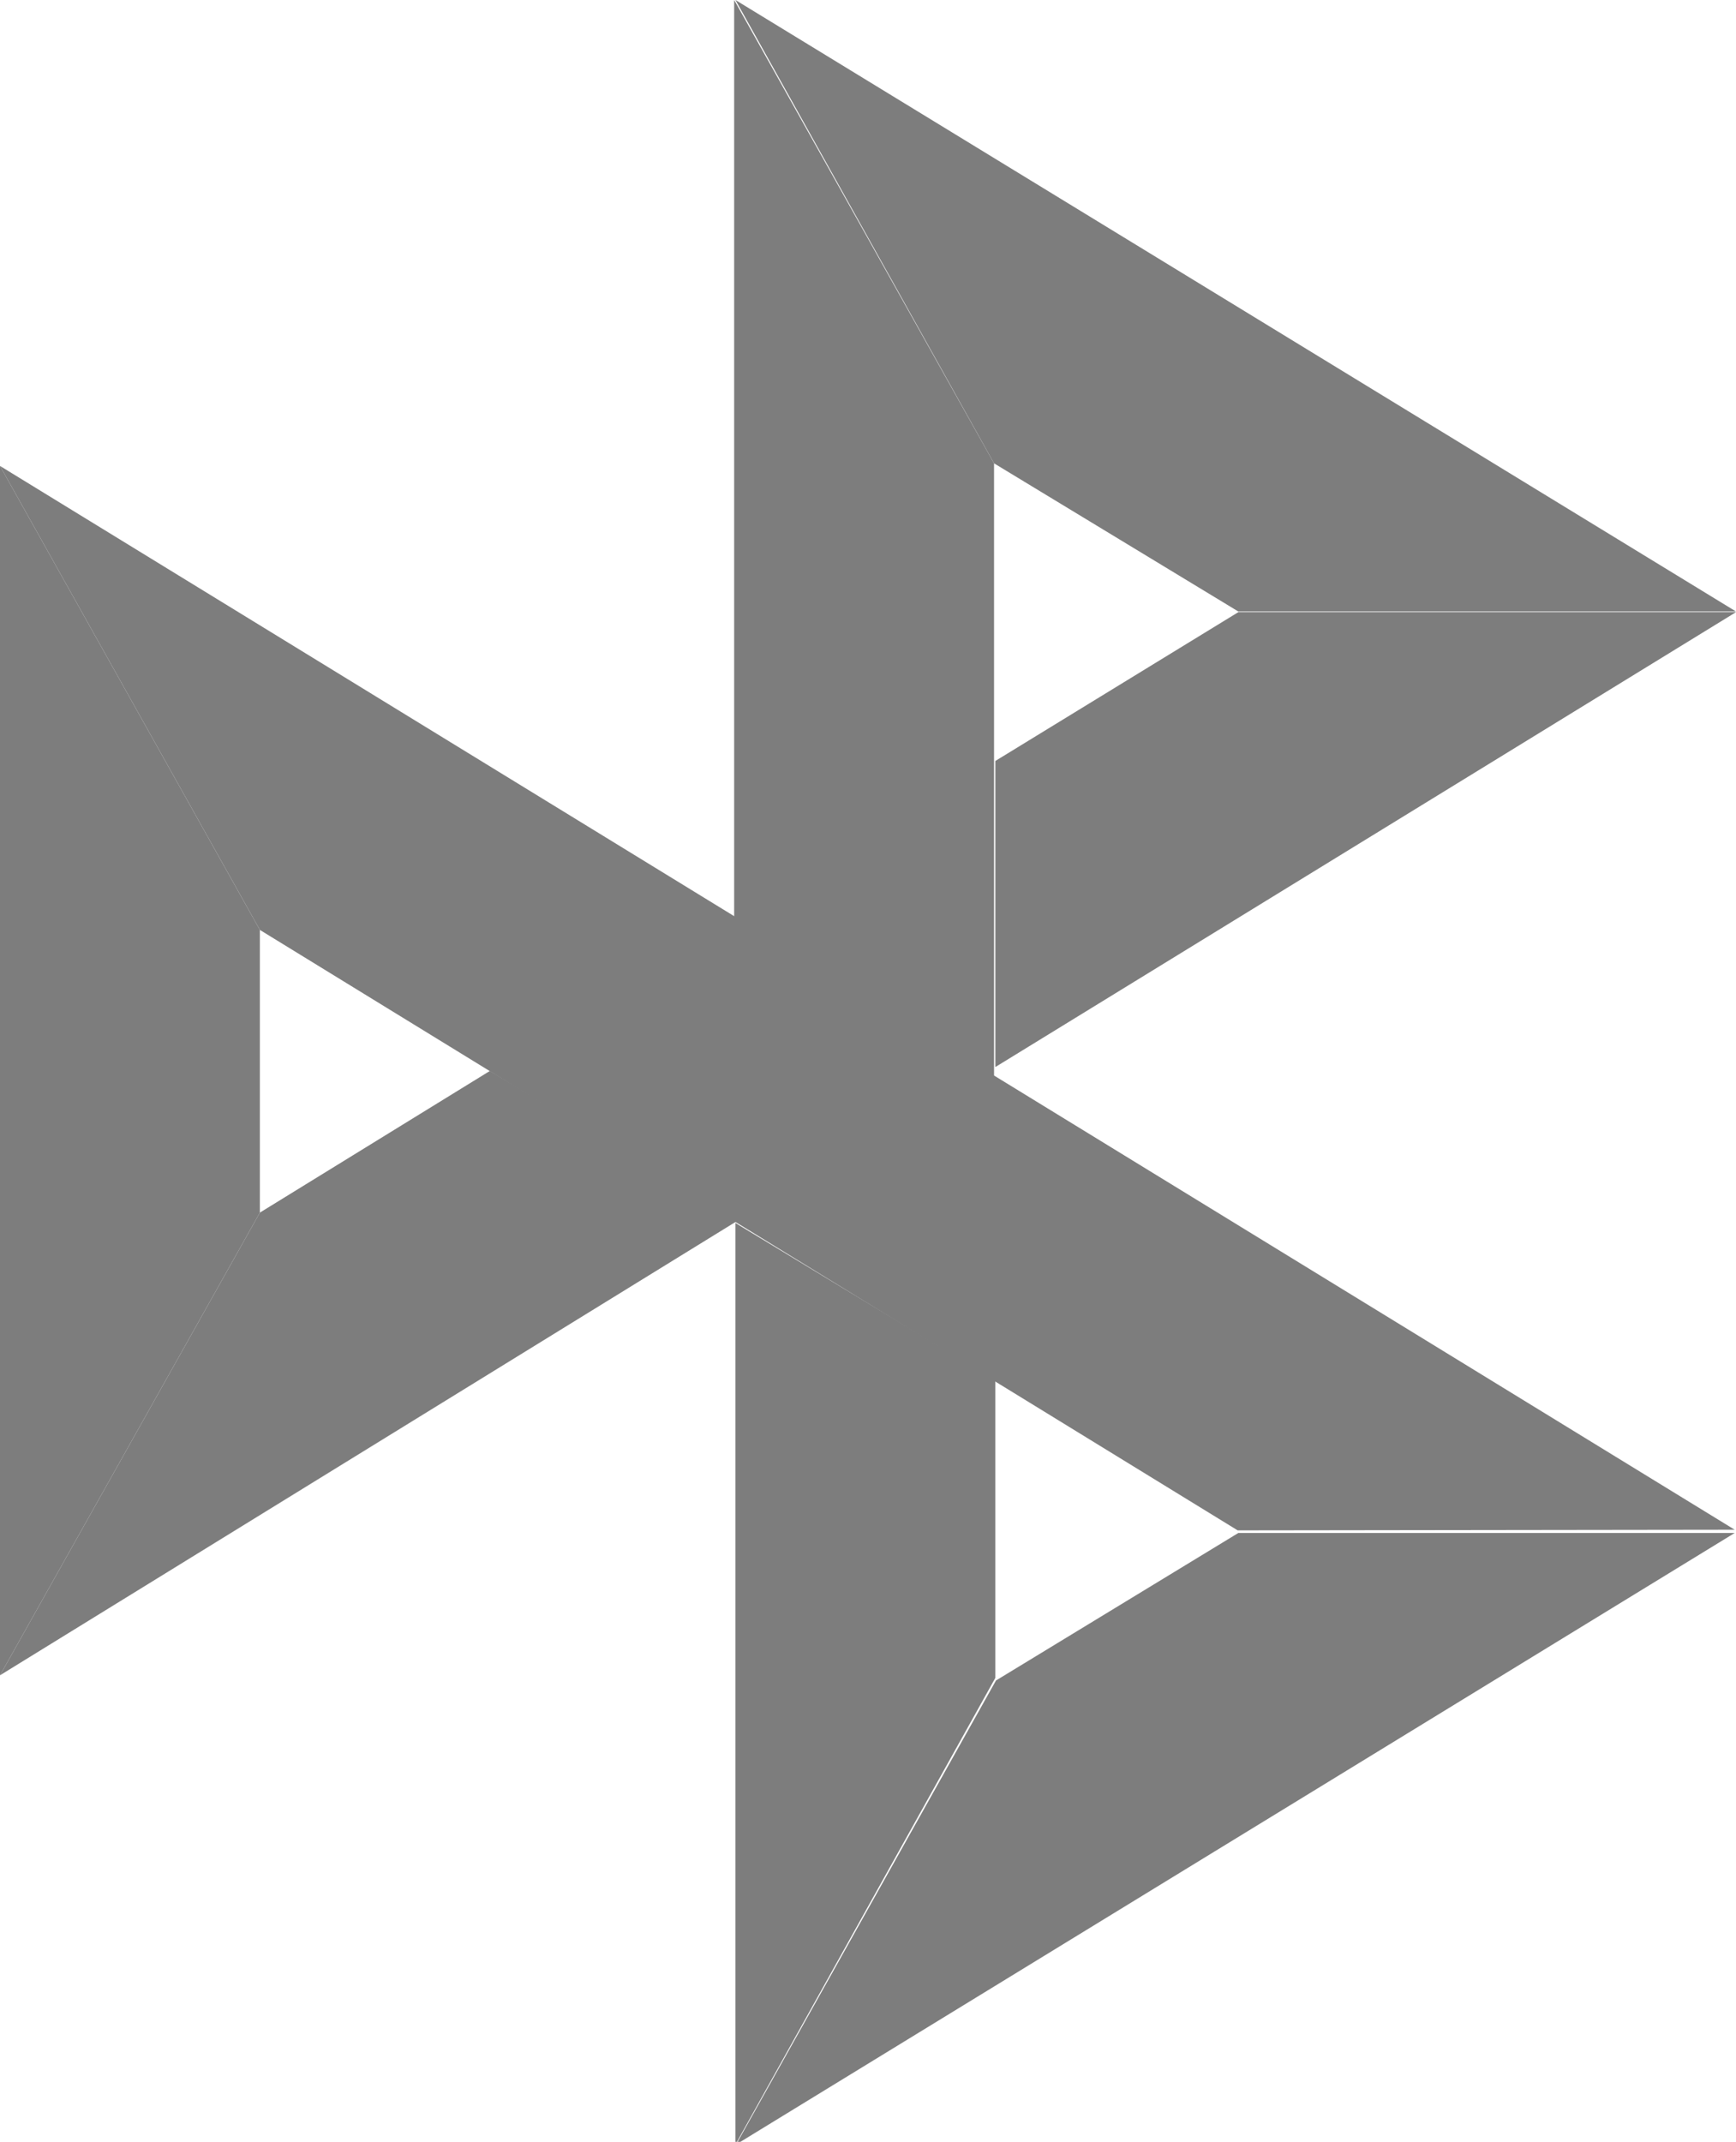
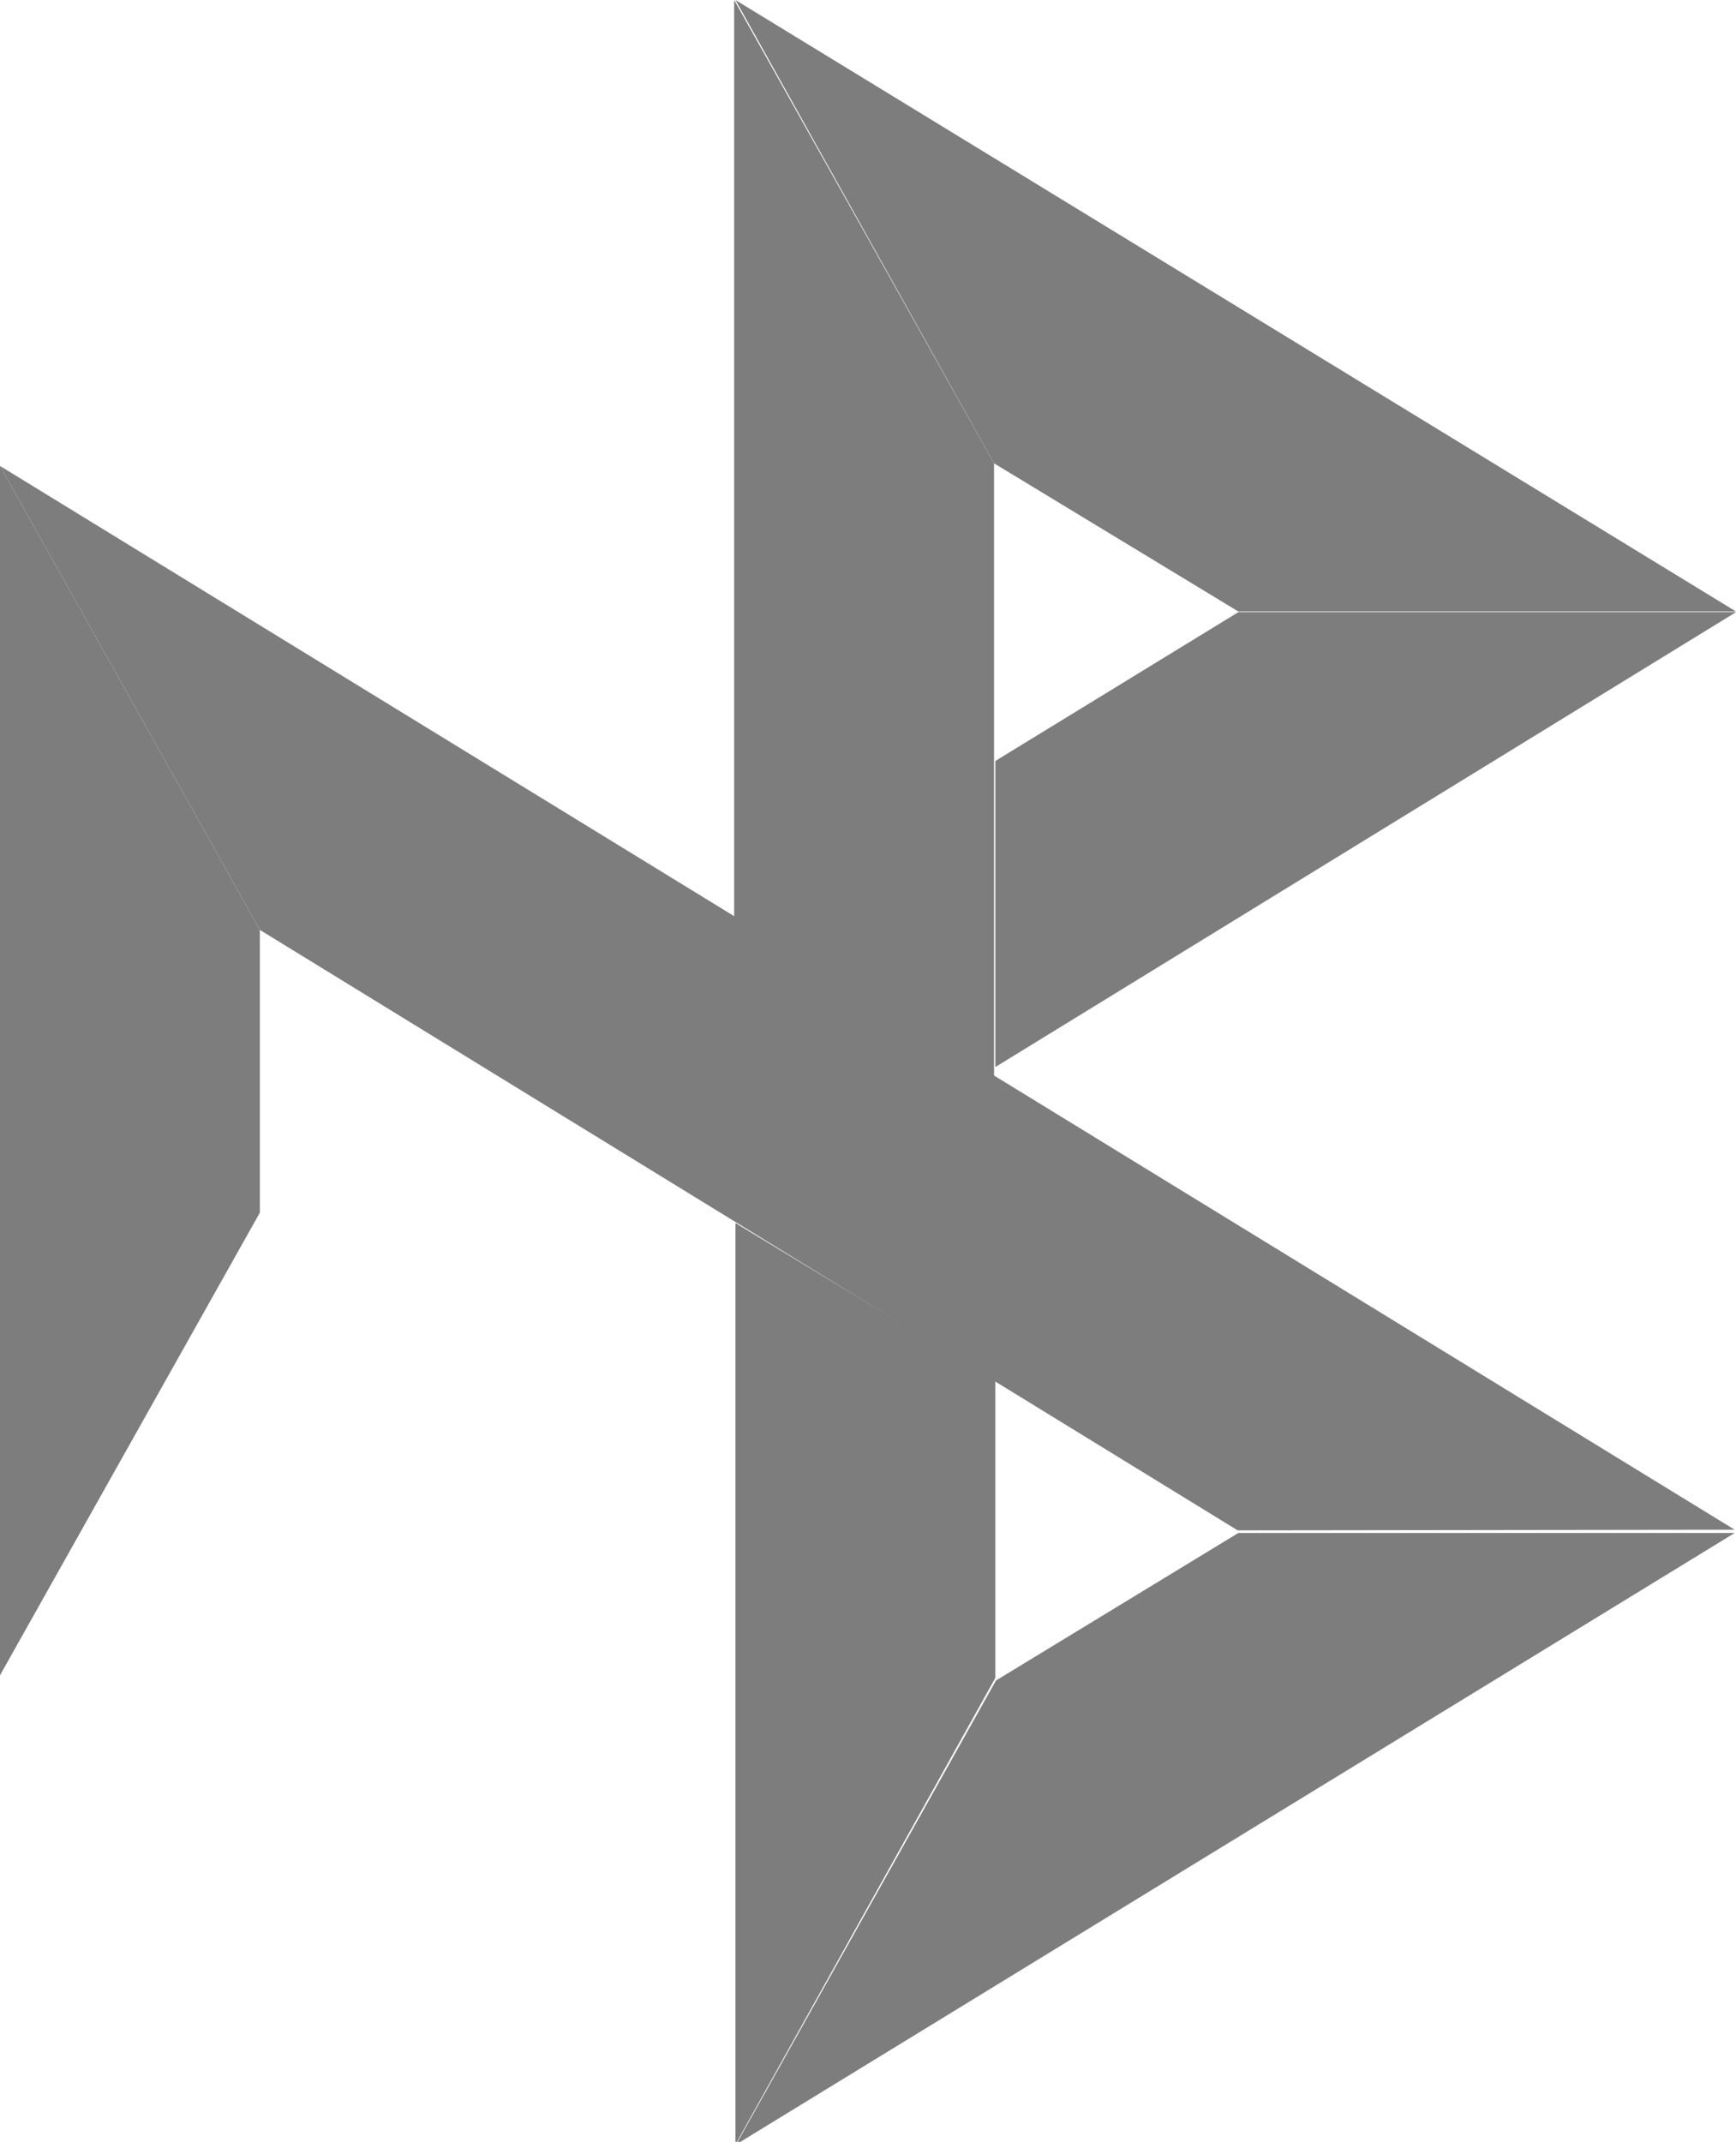
<svg xmlns="http://www.w3.org/2000/svg" width="26.72" height="32.96" viewBox="0 0 26.72 32.96">
  <g>
    <path d="M0,7.17l4,7.14v4.35L0,25.78Z" style="fill: #7d7d7d" />
    <path d="M15.32,11.71l3.74-2.29h7.66l-11.4,7Z" style="fill: #7d7d7d" />
    <path d="M15.3,7.13l0,9.45-4-2.46V0l4,7.13Z" style="fill: #7d7d7d" />
    <path d="M26.72,9.41H19.06L15.3,7.13,11.32,0l15.4,9.41Z" style="fill: #7d7d7d" />
    <path d="M15.32,25.82V21.24l-4-2.42V33Z" style="fill: #7d7d7d" />
    <path d="M19.05,23.55,4,14.31,0,7.17,26.7,23.54Z" style="fill: #7d7d7d" />
    <path d="M11.33,33l4-7.14,3.73-2.27H26.7Z" style="fill: #7d7d7d" />
-     <path d="M0,25.78l11.36-7L7.54,16.48,4,18.66Z" style="fill: #7d7d7d" />
  </g>
</svg>